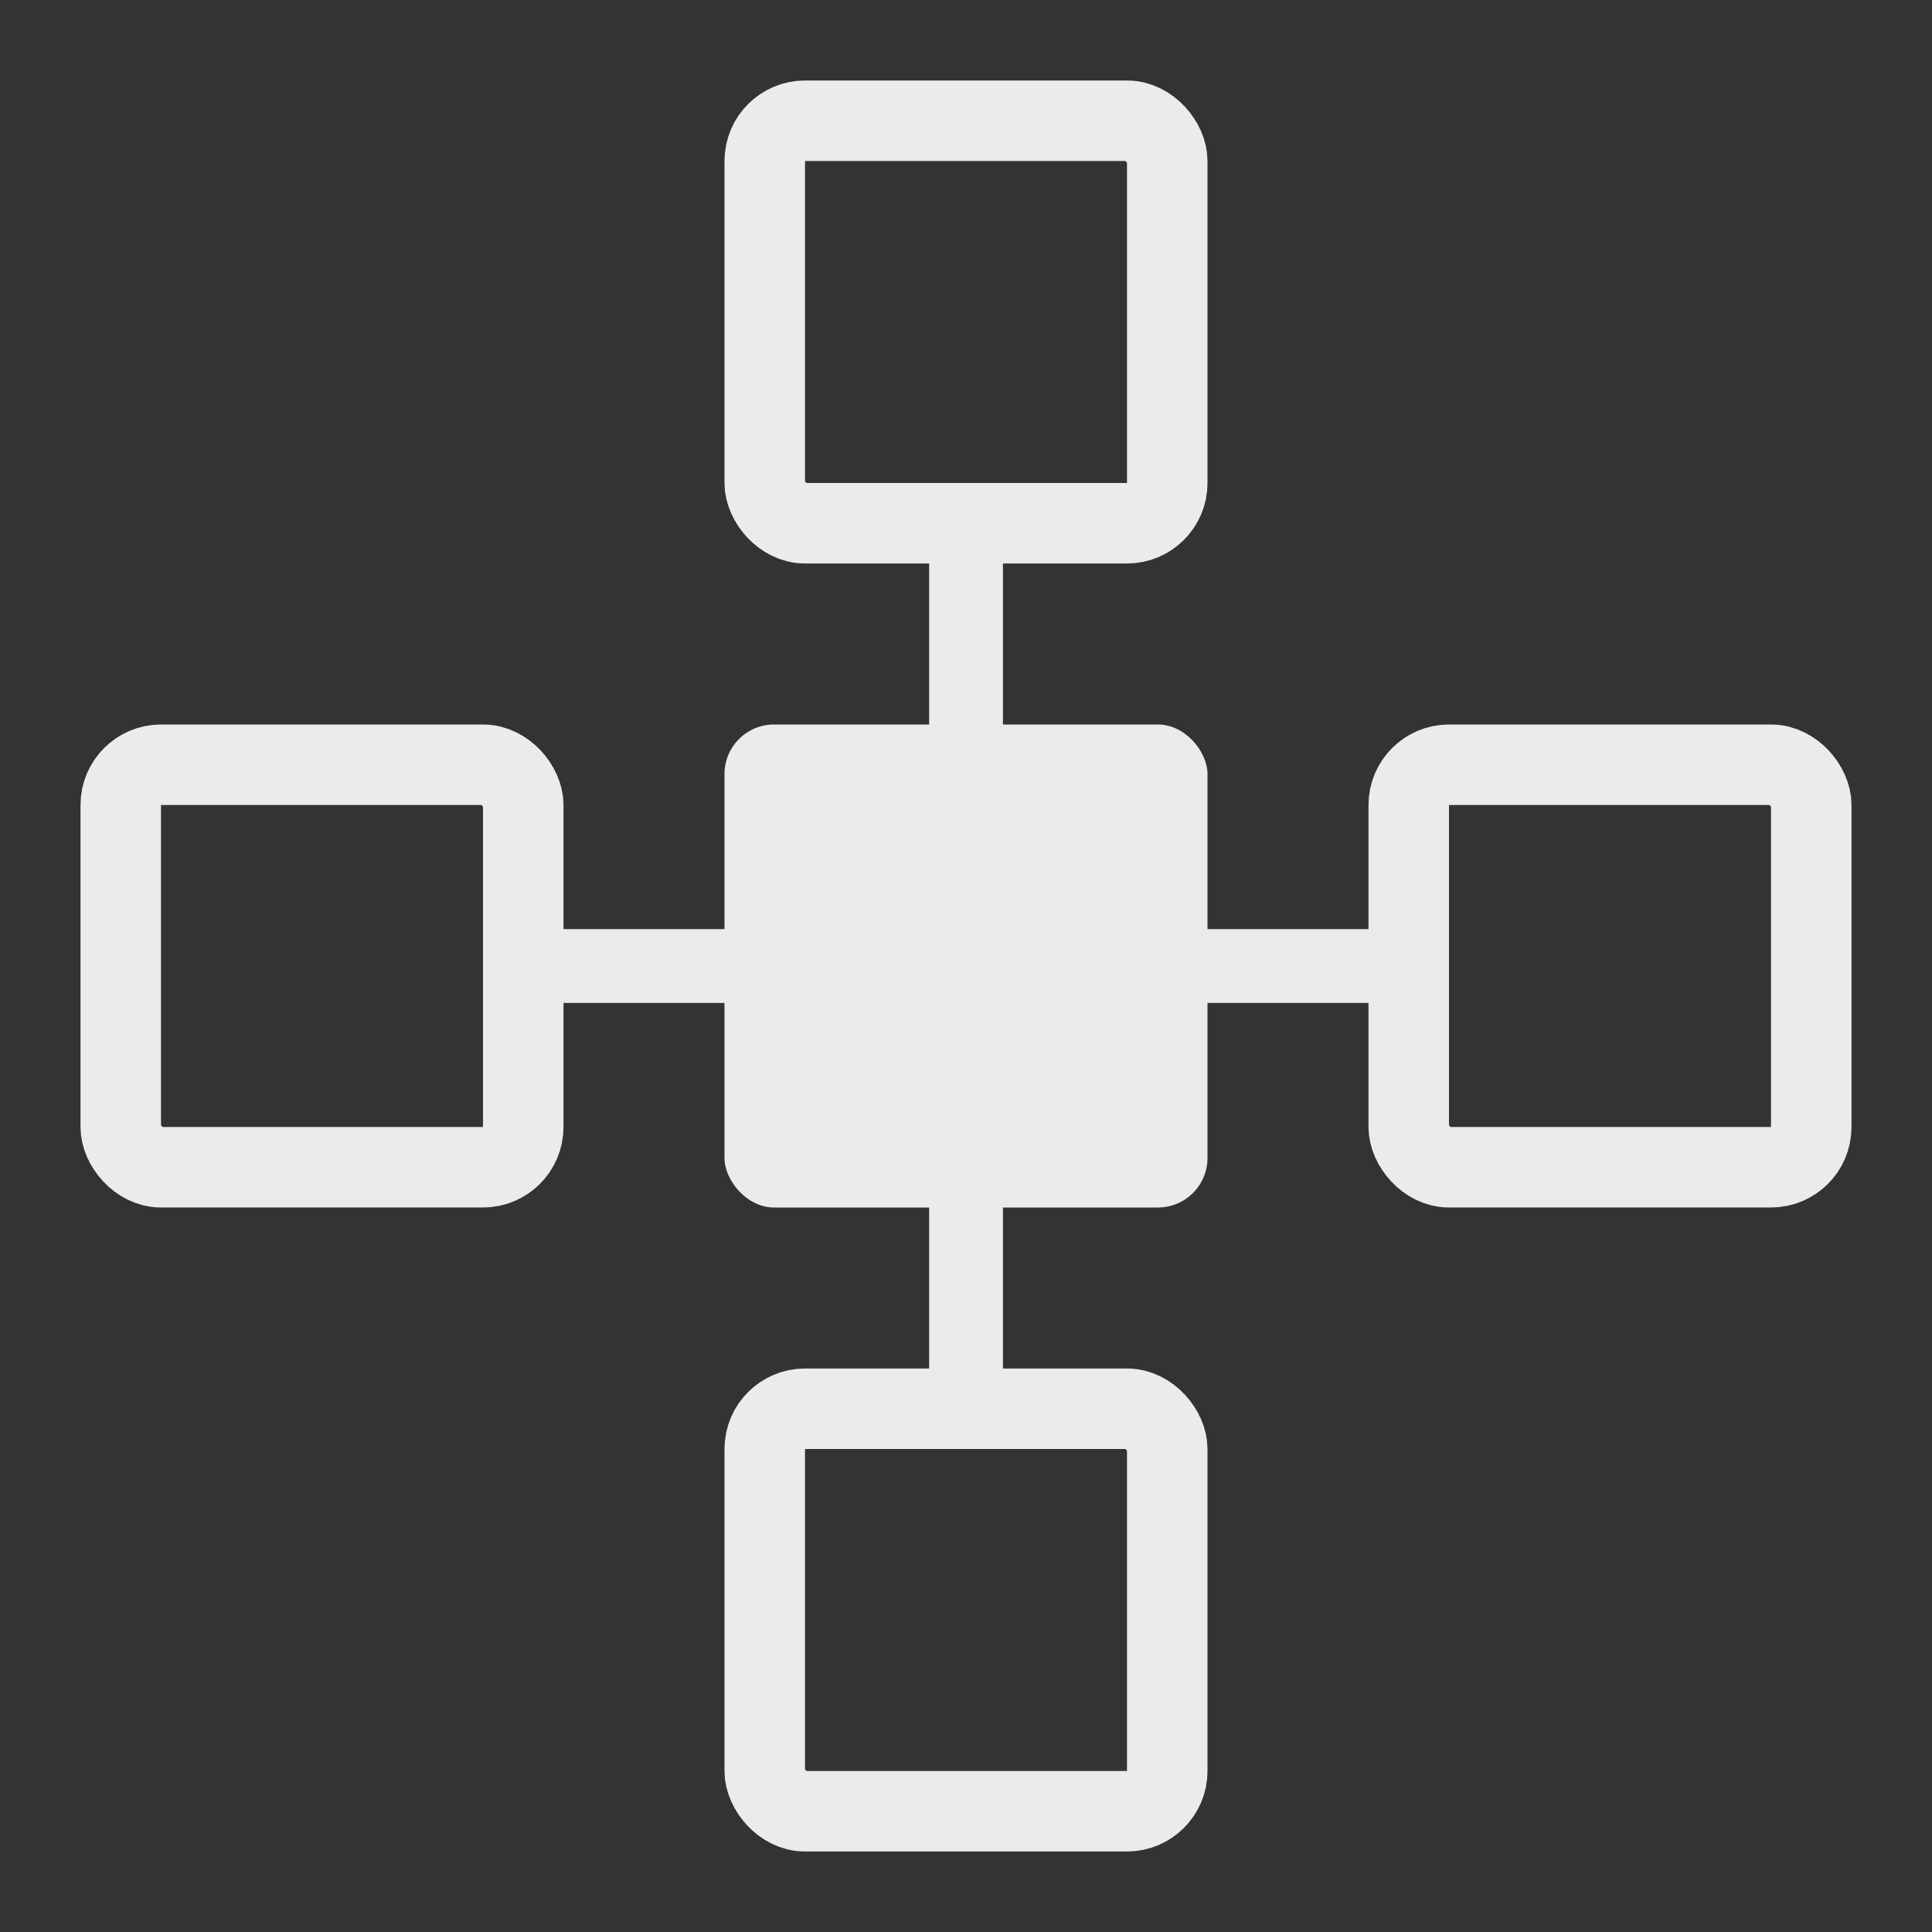
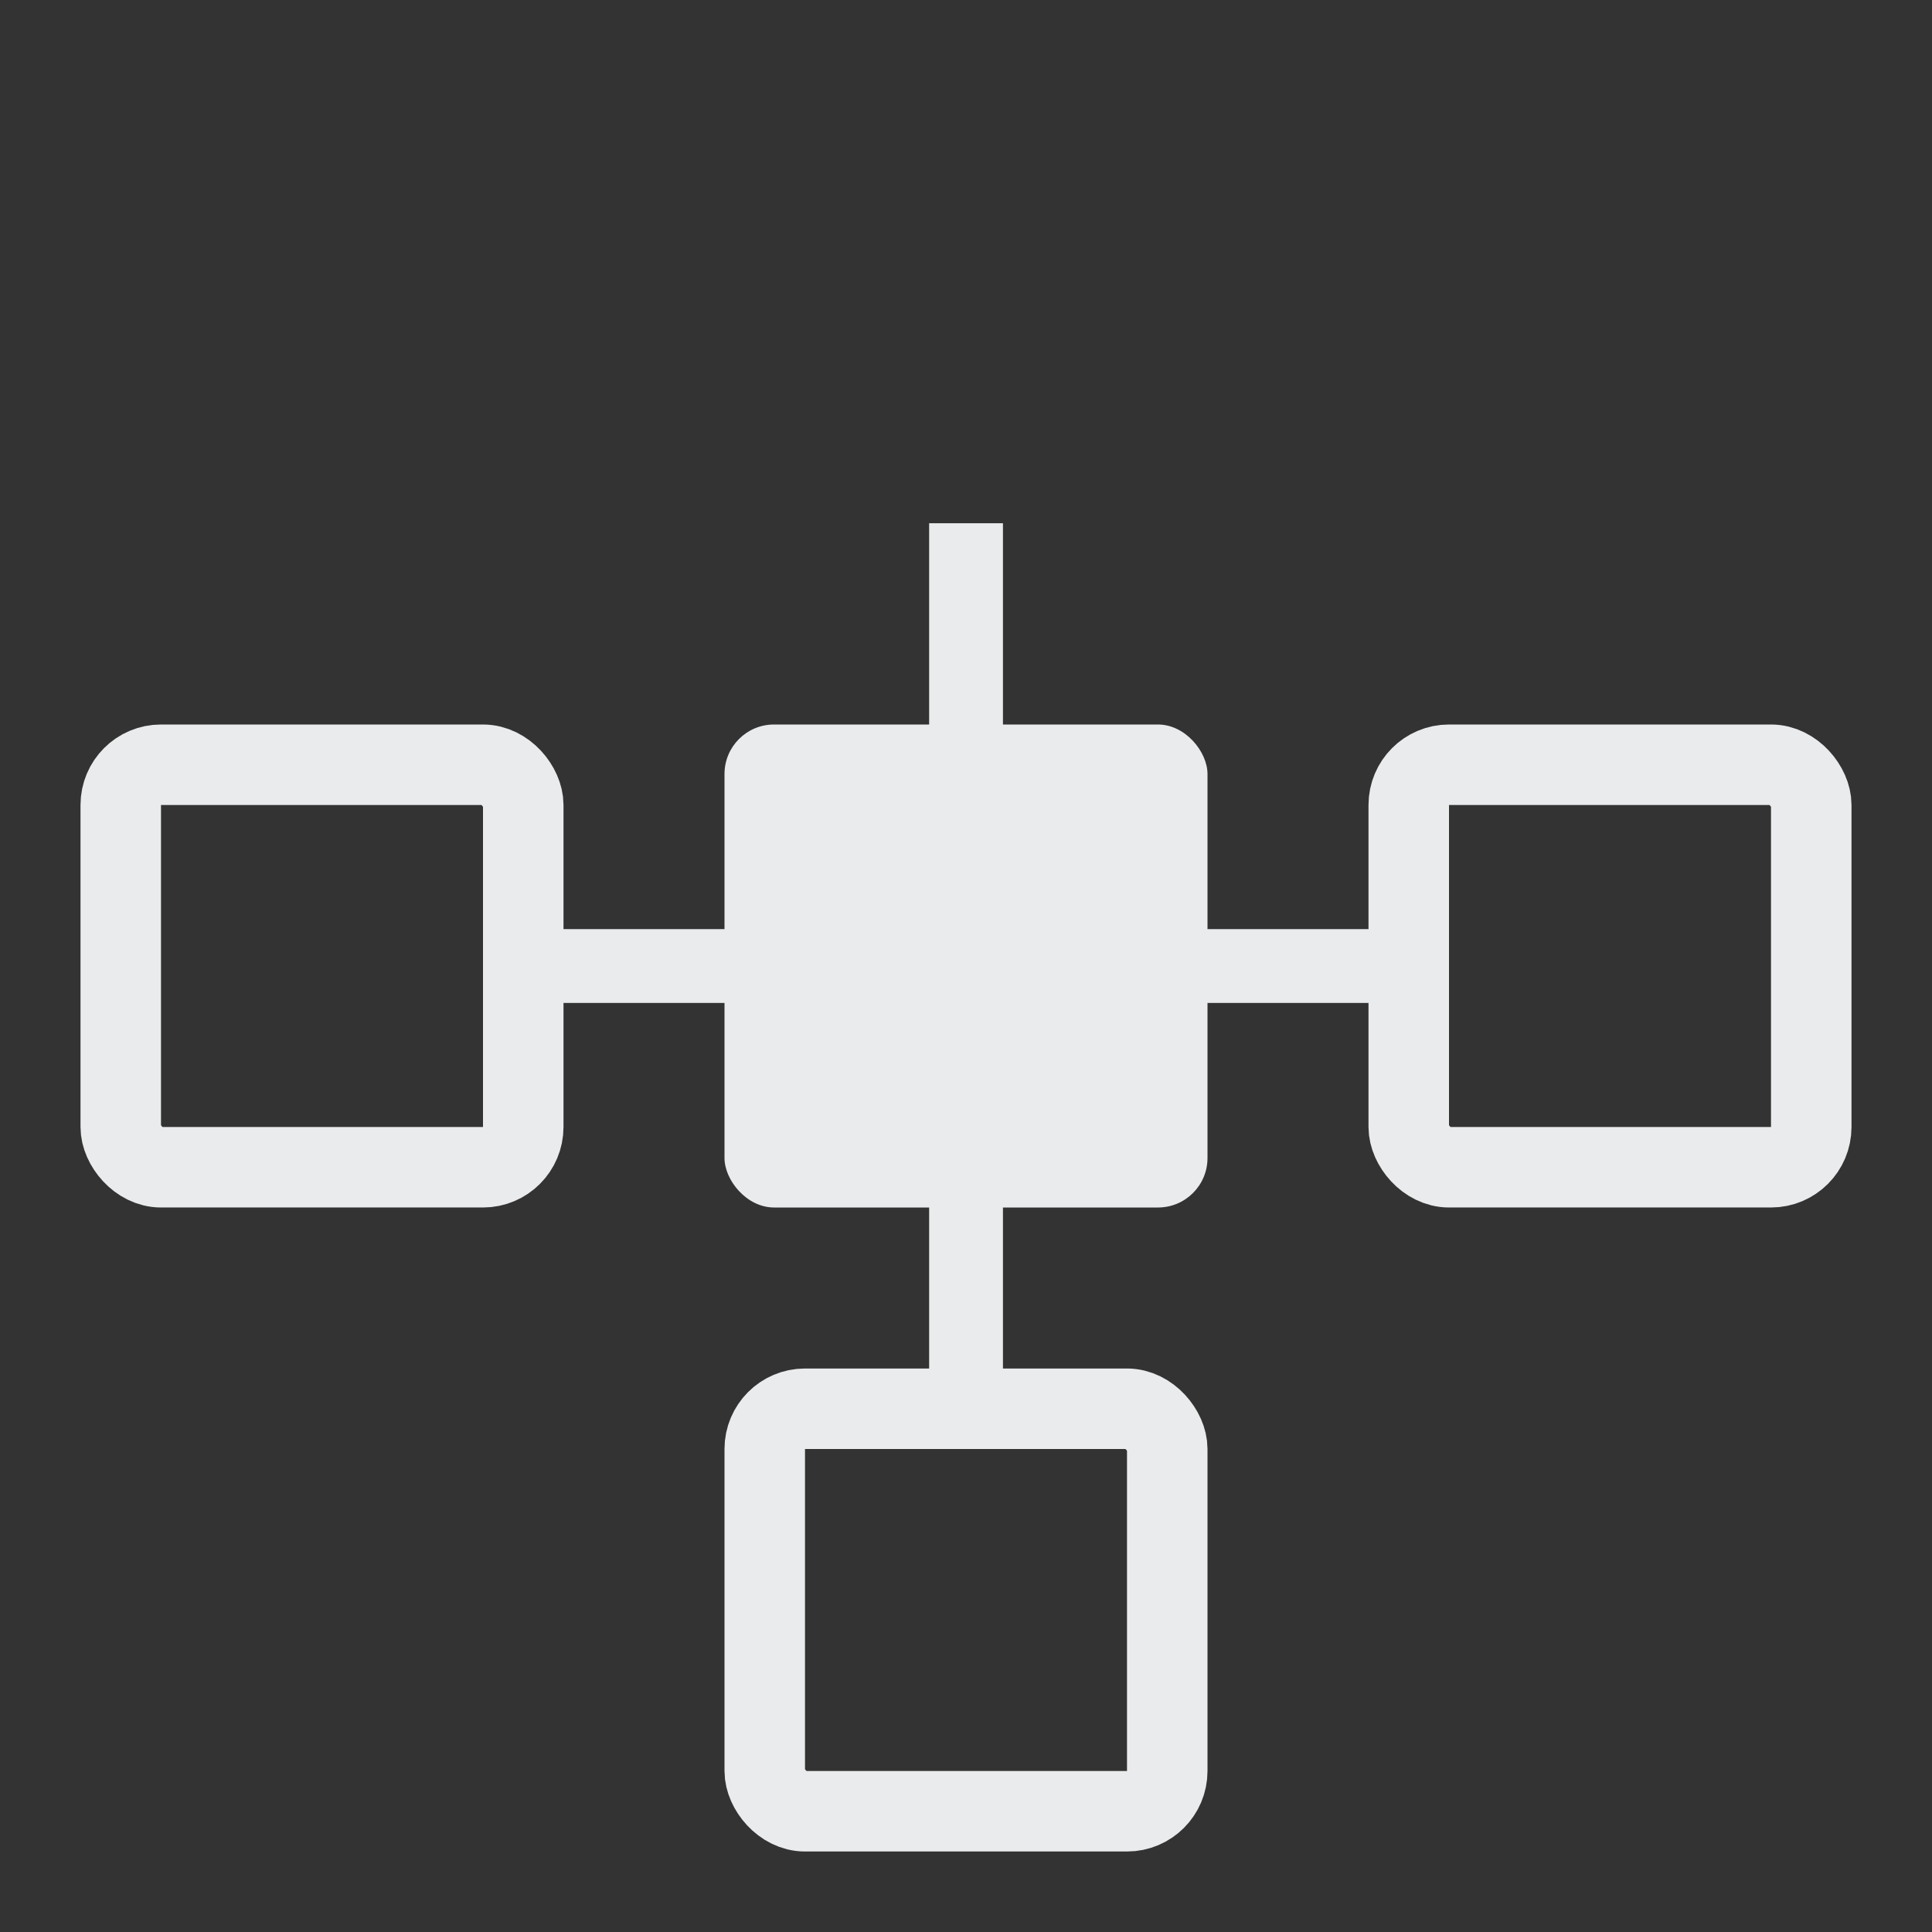
<svg xmlns="http://www.w3.org/2000/svg" width="24" height="24" fill="none">
  <rect width="100%" height="100%" fill="#333333" stroke="none" />
  <g clip-path="url(#a)">
    <rect width="5" height="5" x="17.5" y="9.5" stroke="#E9EBED" rx=".5" />
    <rect width="5" height="5" x="1.5" y="9.5" stroke="#E9EBED" rx=".5" />
-     <rect width="5" height="5" x="9.5" y="1.5" stroke="#E9EBED" rx=".5" />
    <rect width="5" height="5" x="9.5" y="17.5" stroke="#E9EBED" rx=".5" />
    <rect width="6" height="6" x="9" y="9" fill="#E9EBED" rx=".615" />
    <path fill="#E9EBED" d="M6.5 11.542h11v.917h-11z" />
    <path fill="#E9EBED" d="M12.459 6.5v11h-.917v-11z" />
  </g>
  <defs>
    <clipPath id="a">
      <rect width="24" height="24" fill="#fff" rx="6" />
    </clipPath>
  </defs>
</svg>